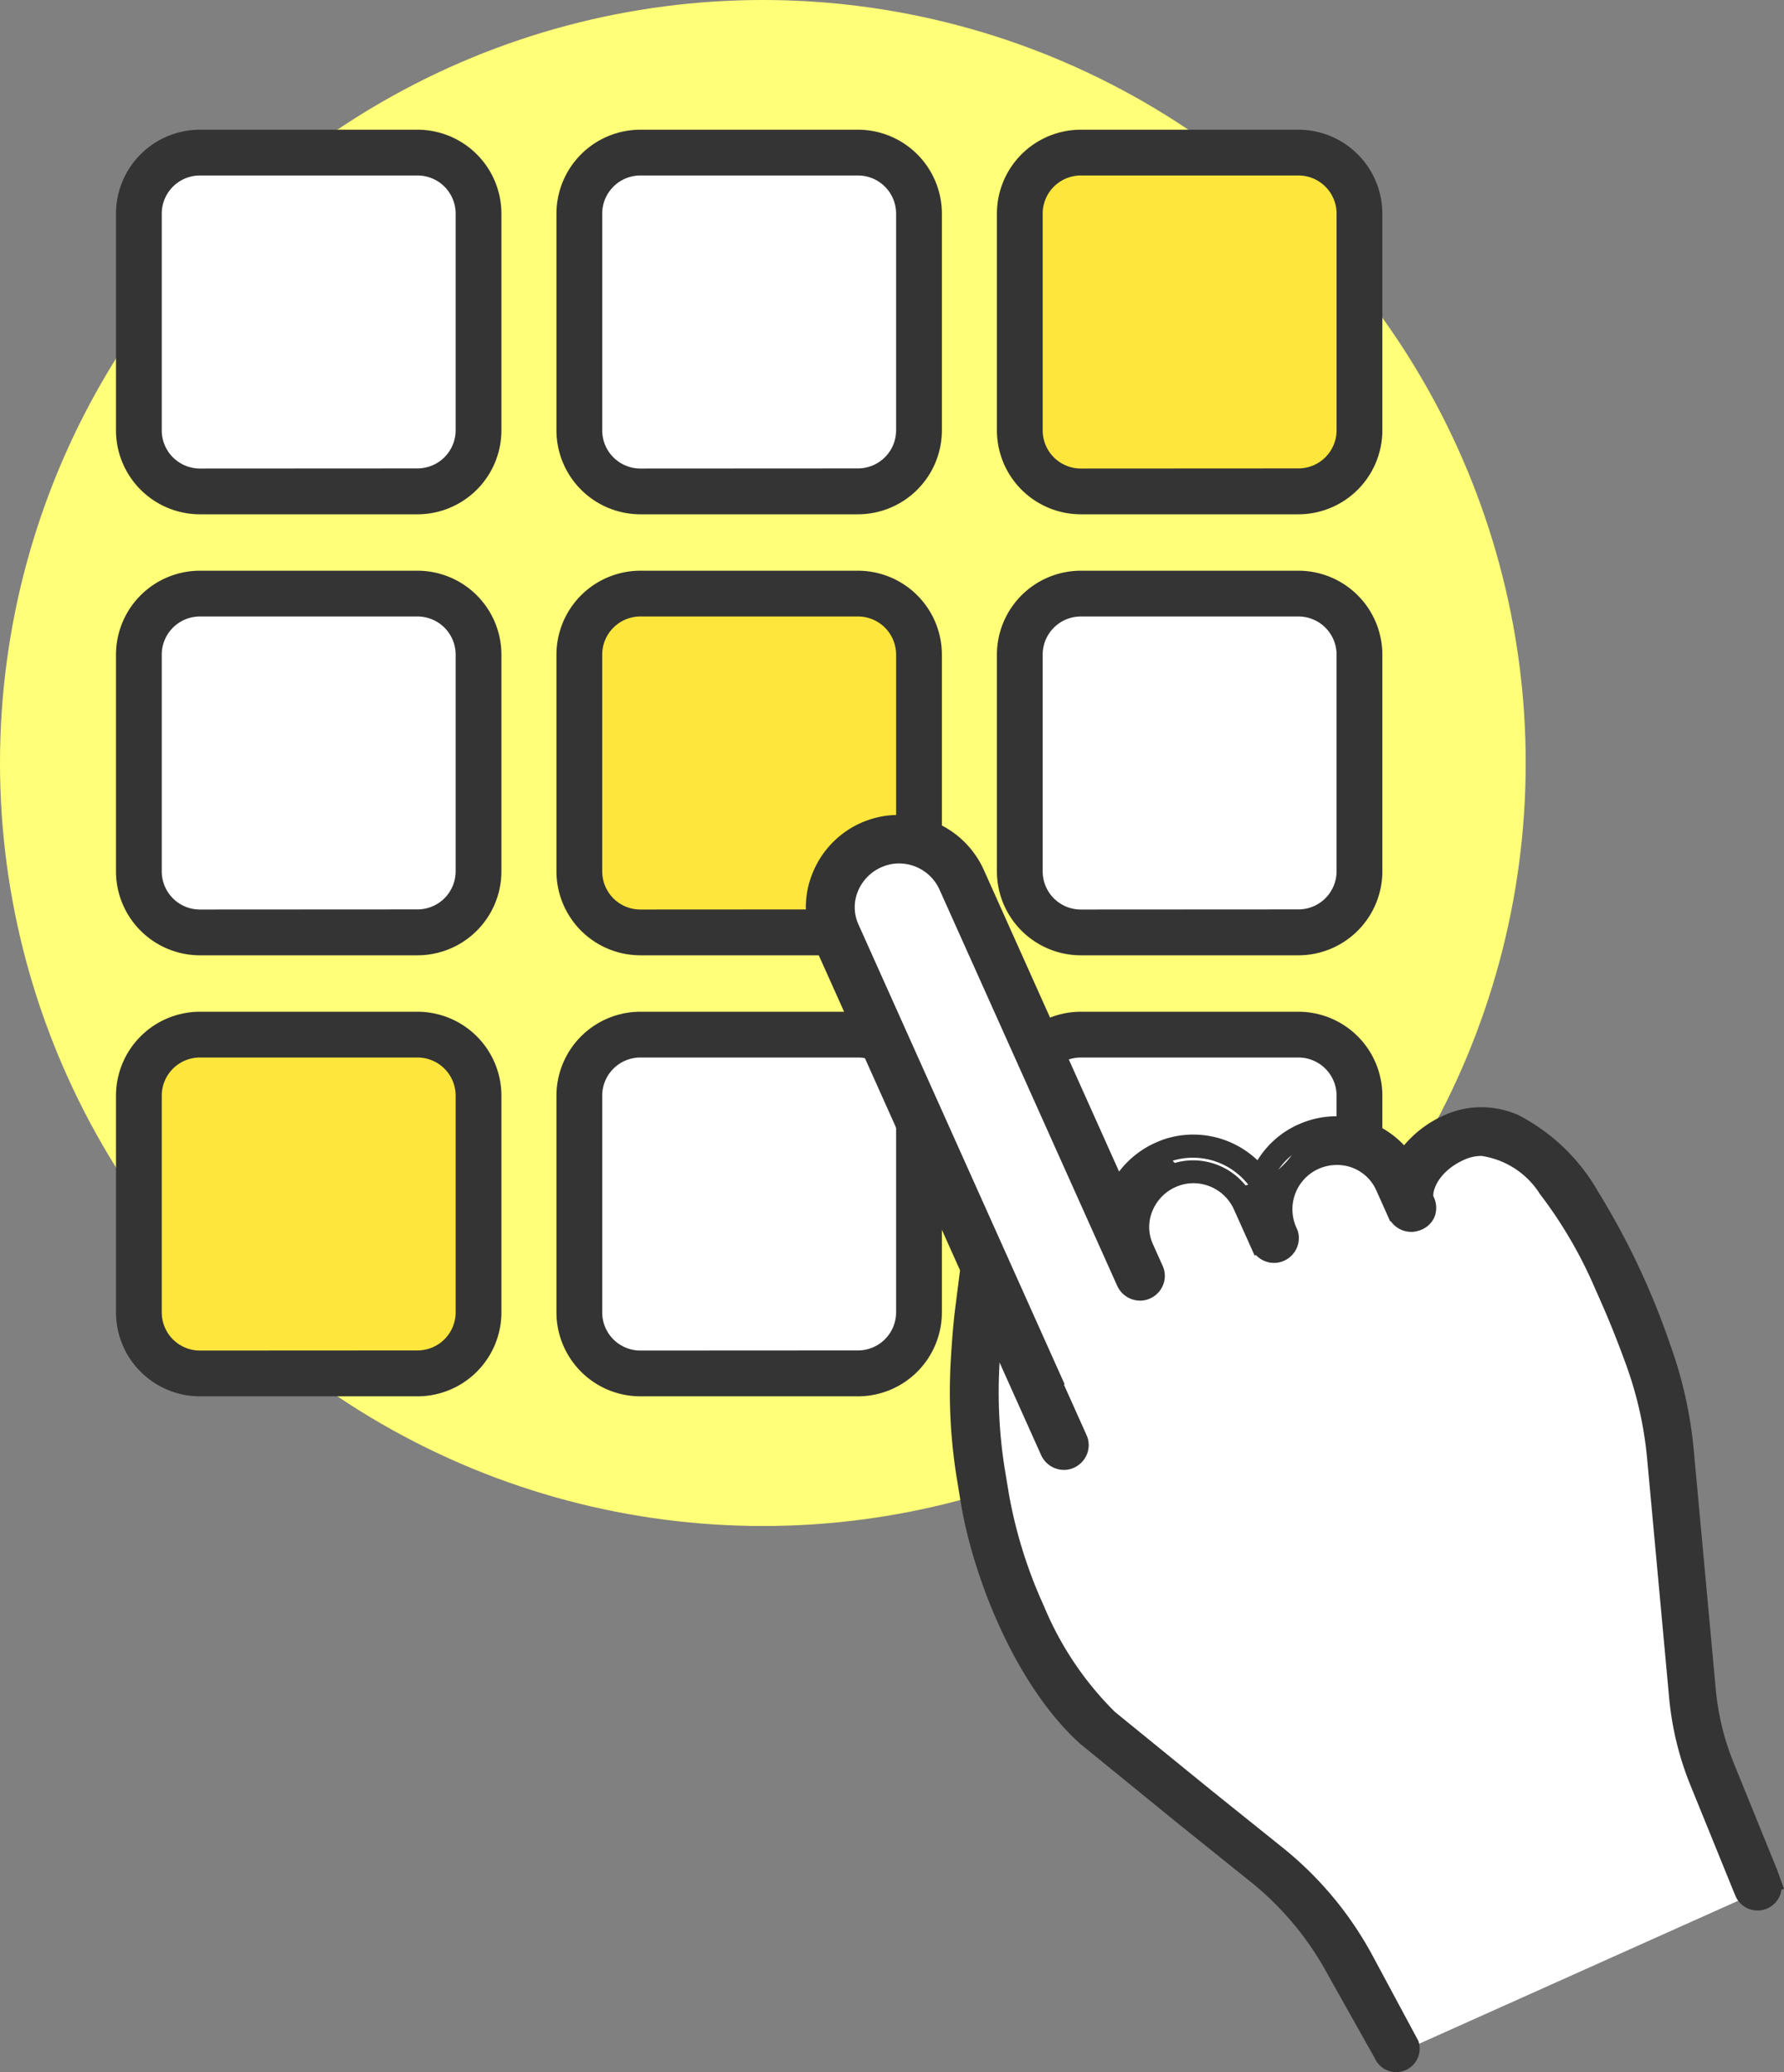
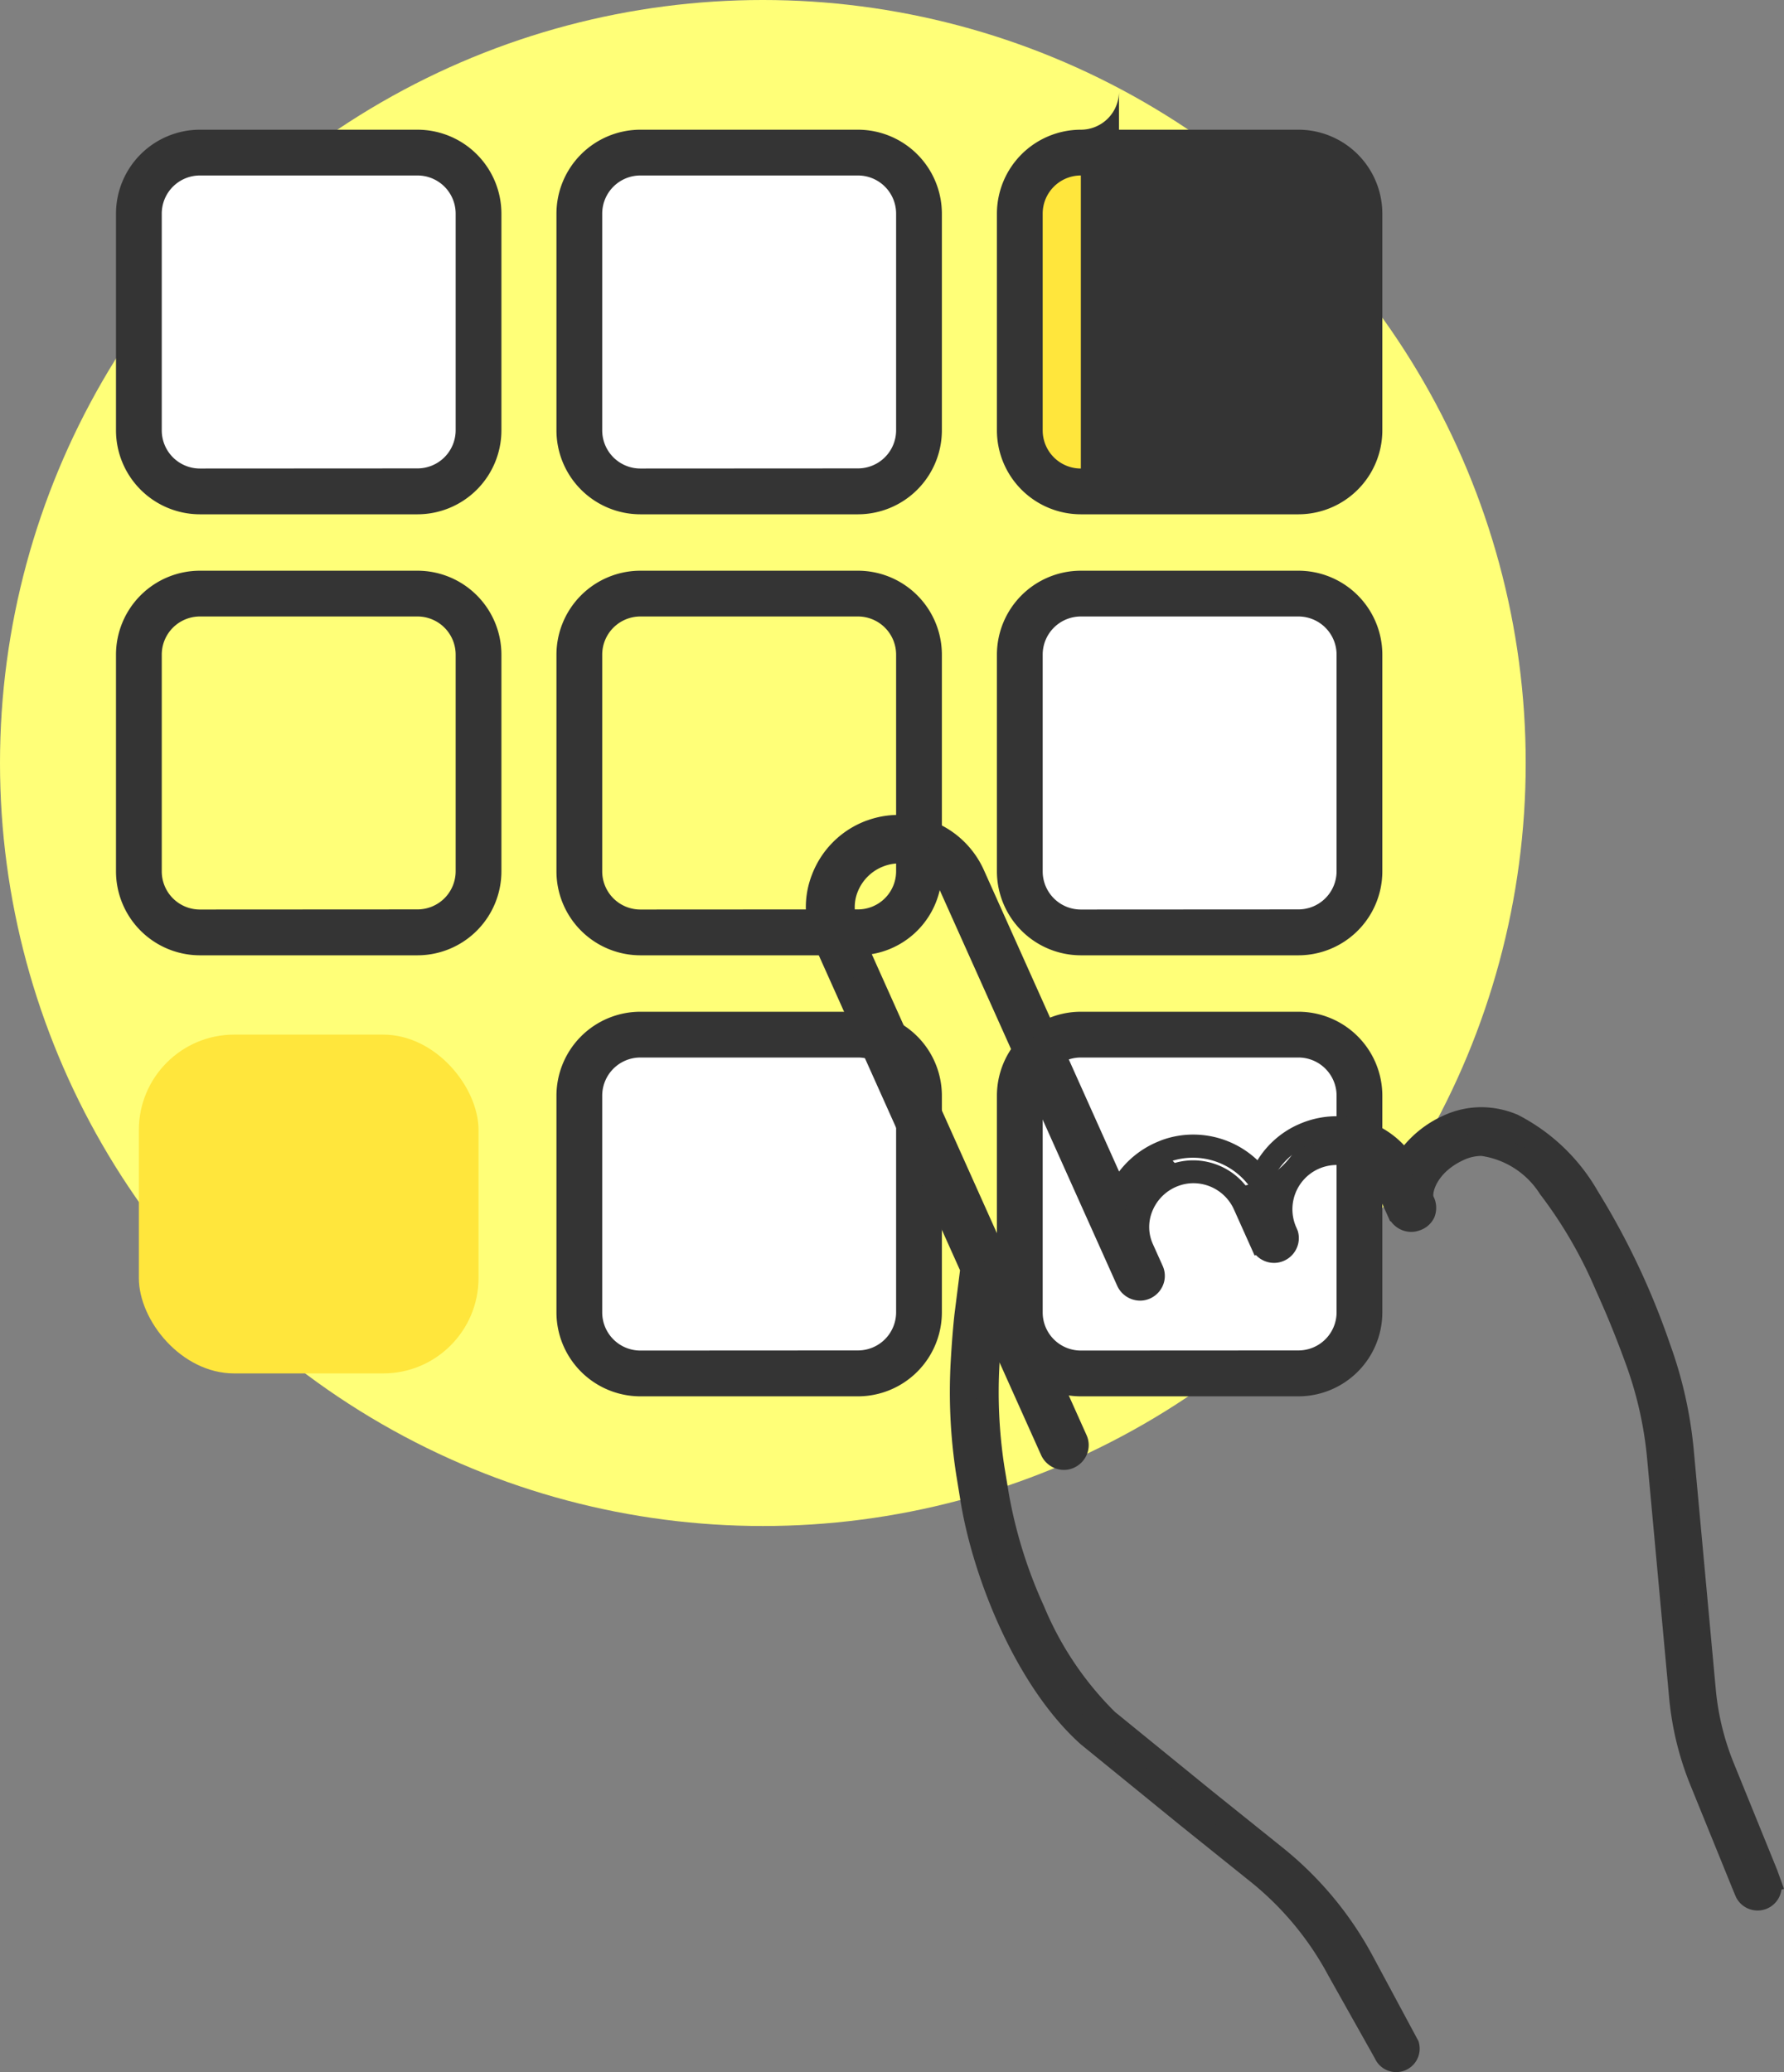
<svg xmlns="http://www.w3.org/2000/svg" width="74.809" height="86.882" viewBox="0 0 74.809 86.882">
  <rect x="0" y="0" width="74.809" height="86.882" fill="#808080" stroke="none" />
  <g id="グループ_475" data-name="グループ 475" transform="translate(-2100 -2305)">
    <circle id="楕円形_25" data-name="楕円形 25" cx="31.989" cy="31.989" r="31.989" transform="translate(2100 2305)" fill="#ffff78" />
    <rect id="長方形_106" data-name="長方形 106" width="14.243" height="14.205" rx="4" transform="translate(2105.823 2311.398)" fill="#fff" />
    <path id="長方形_106_-_アウトライン" data-name="長方形 106 - アウトライン" d="M2.019-1.5h9.124a3.523,3.523,0,0,1,3.519,3.519v9.086a3.523,3.523,0,0,1-3.519,3.519H2.019A3.523,3.523,0,0,1-1.5,11.105V2.019A3.523,3.523,0,0,1,2.019-1.5Zm9.124,14.2a1.6,1.6,0,0,0,1.6-1.6V2.019a1.6,1.6,0,0,0-1.6-1.6H2.019a1.6,1.6,0,0,0-1.6,1.6v9.086a1.6,1.6,0,0,0,1.6,1.6Z" transform="translate(2106.364 2311.938)" fill="#343434" />
    <rect id="長方形_107" data-name="長方形 107" width="14.243" height="14.205" rx="4" transform="translate(2124.294 2311.398)" fill="#fff" />
    <path id="長方形_107_-_アウトライン" data-name="長方形 107 - アウトライン" d="M2.019-1.5h9.124a3.523,3.523,0,0,1,3.519,3.519v9.086a3.523,3.523,0,0,1-3.519,3.519H2.019A3.523,3.523,0,0,1-1.5,11.105V2.019A3.523,3.523,0,0,1,2.019-1.5Zm9.124,14.2a1.6,1.6,0,0,0,1.6-1.6V2.019a1.6,1.6,0,0,0-1.6-1.6H2.019a1.6,1.6,0,0,0-1.6,1.6v9.086a1.6,1.6,0,0,0,1.6,1.6Z" transform="translate(2124.834 2311.938)" fill="#343434" />
    <rect id="長方形_108" data-name="長方形 108" width="14.243" height="14.205" rx="4" transform="translate(2142.764 2311.398)" fill="#ffe63c" />
-     <path id="長方形_108_-_アウトライン" data-name="長方形 108 - アウトライン" d="M2.019-1.5h9.124a3.523,3.523,0,0,1,3.519,3.519v9.086a3.523,3.523,0,0,1-3.519,3.519H2.019A3.523,3.523,0,0,1-1.5,11.105V2.019A3.523,3.523,0,0,1,2.019-1.5Zm9.124,14.2a1.6,1.6,0,0,0,1.6-1.6V2.019a1.6,1.6,0,0,0-1.6-1.6H2.019a1.6,1.6,0,0,0-1.6,1.6v9.086a1.6,1.6,0,0,0,1.6,1.6Z" transform="translate(2143.304 2311.938)" fill="#343434" />
-     <rect id="長方形_109" data-name="長方形 109" width="14.243" height="14.205" rx="4" transform="translate(2105.823 2329.887)" fill="#fff" />
+     <path id="長方形_108_-_アウトライン" data-name="長方形 108 - アウトライン" d="M2.019-1.5h9.124a3.523,3.523,0,0,1,3.519,3.519v9.086a3.523,3.523,0,0,1-3.519,3.519H2.019A3.523,3.523,0,0,1-1.5,11.105V2.019A3.523,3.523,0,0,1,2.019-1.5Za1.6,1.6,0,0,0,1.6-1.6V2.019a1.6,1.6,0,0,0-1.6-1.6H2.019a1.6,1.6,0,0,0-1.6,1.6v9.086a1.6,1.6,0,0,0,1.6,1.6Z" transform="translate(2143.304 2311.938)" fill="#343434" />
    <path id="長方形_109_-_アウトライン" data-name="長方形 109 - アウトライン" d="M2.019-1.5h9.124a3.523,3.523,0,0,1,3.519,3.519v9.086a3.523,3.523,0,0,1-3.519,3.519H2.019A3.523,3.523,0,0,1-1.5,11.105V2.019A3.523,3.523,0,0,1,2.019-1.5Zm9.124,14.2a1.6,1.6,0,0,0,1.6-1.6V2.019a1.6,1.6,0,0,0-1.6-1.6H2.019a1.6,1.6,0,0,0-1.6,1.6v9.086a1.6,1.6,0,0,0,1.6,1.6Z" transform="translate(2106.364 2330.427)" fill="#343434" />
-     <rect id="長方形_110" data-name="長方形 110" width="14.243" height="14.205" rx="4" transform="translate(2124.294 2329.887)" fill="#ffe63c" />
    <path id="長方形_110_-_アウトライン" data-name="長方形 110 - アウトライン" d="M2.019-1.5h9.124a3.523,3.523,0,0,1,3.519,3.519v9.086a3.523,3.523,0,0,1-3.519,3.519H2.019A3.523,3.523,0,0,1-1.5,11.105V2.019A3.523,3.523,0,0,1,2.019-1.5Zm9.124,14.2a1.6,1.6,0,0,0,1.6-1.6V2.019a1.6,1.6,0,0,0-1.6-1.6H2.019a1.6,1.6,0,0,0-1.6,1.6v9.086a1.6,1.6,0,0,0,1.6,1.6Z" transform="translate(2124.834 2330.427)" fill="#343434" />
    <rect id="長方形_111" data-name="長方形 111" width="14.243" height="14.205" rx="4" transform="translate(2142.764 2329.887)" fill="#fff" />
    <path id="長方形_111_-_アウトライン" data-name="長方形 111 - アウトライン" d="M2.019-1.5h9.124a3.523,3.523,0,0,1,3.519,3.519v9.086a3.523,3.523,0,0,1-3.519,3.519H2.019A3.523,3.523,0,0,1-1.5,11.105V2.019A3.523,3.523,0,0,1,2.019-1.5Zm9.124,14.2a1.6,1.6,0,0,0,1.6-1.6V2.019a1.6,1.6,0,0,0-1.6-1.6H2.019a1.6,1.6,0,0,0-1.6,1.6v9.086a1.6,1.6,0,0,0,1.6,1.6Z" transform="translate(2143.304 2330.427)" fill="#343434" />
    <rect id="長方形_112" data-name="長方形 112" width="14.243" height="14.205" rx="4" transform="translate(2105.823 2348.376)" fill="#ffe63c" />
-     <path id="長方形_112_-_アウトライン" data-name="長方形 112 - アウトライン" d="M2.019-1.5h9.124a3.523,3.523,0,0,1,3.519,3.519v9.086a3.523,3.523,0,0,1-3.519,3.519H2.019A3.523,3.523,0,0,1-1.5,11.105V2.019A3.523,3.523,0,0,1,2.019-1.5Zm9.124,14.2a1.6,1.6,0,0,0,1.6-1.6V2.019a1.6,1.6,0,0,0-1.6-1.6H2.019a1.6,1.6,0,0,0-1.6,1.6v9.086a1.6,1.6,0,0,0,1.6,1.6Z" transform="translate(2106.364 2348.917)" fill="#343434" />
    <rect id="長方形_113" data-name="長方形 113" width="14.243" height="14.205" rx="4" transform="translate(2124.294 2348.376)" fill="#fff" />
    <path id="長方形_113_-_アウトライン" data-name="長方形 113 - アウトライン" d="M2.019-1.5h9.124a3.523,3.523,0,0,1,3.519,3.519v9.086a3.523,3.523,0,0,1-3.519,3.519H2.019A3.523,3.523,0,0,1-1.5,11.105V2.019A3.523,3.523,0,0,1,2.019-1.5Zm9.124,14.2a1.6,1.6,0,0,0,1.6-1.6V2.019a1.6,1.6,0,0,0-1.6-1.6H2.019a1.6,1.6,0,0,0-1.6,1.6v9.086a1.6,1.6,0,0,0,1.6,1.6Z" transform="translate(2124.834 2348.917)" fill="#343434" />
    <rect id="長方形_114" data-name="長方形 114" width="14.243" height="14.205" rx="4" transform="translate(2142.764 2348.376)" fill="#fff" />
    <path id="長方形_114_-_アウトライン" data-name="長方形 114 - アウトライン" d="M2.019-1.5h9.124a3.523,3.523,0,0,1,3.519,3.519v9.086a3.523,3.523,0,0,1-3.519,3.519H2.019A3.523,3.523,0,0,1-1.5,11.105V2.019A3.523,3.523,0,0,1,2.019-1.5Zm9.124,14.2a1.6,1.6,0,0,0,1.6-1.6V2.019a1.6,1.6,0,0,0-1.6-1.6H2.019a1.6,1.6,0,0,0-1.6,1.6v9.086a1.6,1.6,0,0,0,1.6,1.6Z" transform="translate(2143.304 2348.917)" fill="#343434" />
    <g id="グループ_121" data-name="グループ 121" transform="translate(2133.794 2339.164)">
-       <path id="パス_241" data-name="パス 241" d="M2187.353,2379.221c.042.093.082.184.12.274.4.912.764,1.831,1.072,2.676a16.227,16.227,0,0,1,.912,4.081l.921,10.006a12.376,12.376,0,0,0,.864,3.549l1.808,4.45.082.191,0,.008.072.164L2179,2410.985l-.058-.109-1.882-3.5a14.427,14.427,0,0,0-3.682-4.424l-2.918-2.341-4.119-3.352a13.8,13.8,0,0,1-3.1-4.606,19.849,19.849,0,0,1-1.506-4.823l-.188-1.14a21.087,21.087,0,0,1-.211-4.4c.073-1.276.159-1.948.159-1.948l2.5,5.584a.57.57,0,0,0,.69.317.555.555,0,0,0,.343-.747l-1.071-2.387.033-.014-8.534-19.023a2.225,2.225,0,0,1-.034-1.741,2.361,2.361,0,0,1,1.386-1.344,2.337,2.337,0,0,1,2.923,1.242l7.447,16.6a.572.572,0,0,0,.695.317.552.552,0,0,0,.339-.746l-.416-.926a2.219,2.219,0,0,1-.031-1.742,2.34,2.34,0,0,1,4.312-.1l.687,1.531h0l.035.079a.569.569,0,0,0,.665.323.558.558,0,0,0,.4-.685l-.045-.1c-.016-.035-.031-.071-.046-.108a2.344,2.344,0,0,1,1.176-2.962,2.3,2.3,0,0,1,3.089,1.1l.482,1.073,0,0,.027.061a.573.573,0,0,0,.694.319.519.519,0,0,0,.322-.789c-.174-.387.131-1.535,1.533-2.164,2.351-1.054,4.531,2.164,6.1,5.6C2187.254,2379,2187.3,2379.113,2187.353,2379.221Z" transform="translate(-2153.702 -2359.278)" fill="#fff" />
      <path id="パス_242" data-name="パス 242" d="M2182.757,2371.684a3.317,3.317,0,0,0-2.708.016,3.964,3.964,0,0,0-1.852,1.631,3.4,3.4,0,0,0-4.261-1.245l-.053.023a3.174,3.174,0,0,1-5.712.647c-.075.029-.15.058-.223.09a3.413,3.413,0,0,0-1.777,1.828l-6.057-13.5a3.422,3.422,0,0,0-4.289-1.814c-.075.027-.15.058-.221.09a3.411,3.411,0,0,0-1.794,1.871,3.288,3.288,0,0,0,.052,2.582l6.188,13.794-.24,1.9c0,.027-.09.724-.164,2.019a22.147,22.147,0,0,0,.223,4.639l.186,1.139c.507,3.11,2.25,7.53,4.875,9.885l.02.018,4.145,3.374,2.917,2.341a13.215,13.215,0,0,1,3.4,4.093l1.972,3.508h0a.5.5,0,0,0,.945-.343l-1.882-3.5a14.438,14.438,0,0,0-3.681-4.424l-2.918-2.341-4.119-3.352a13.809,13.809,0,0,1-3.1-4.606,19.853,19.853,0,0,1-1.506-4.823l-.188-1.14a21.073,21.073,0,0,1-.211-4.4c.073-1.277.159-1.948.159-1.948l2.5,5.584a.57.57,0,0,0,.69.317.555.555,0,0,0,.343-.748l-1.149-2.562.031-.014-8.454-18.848a2.223,2.223,0,0,1-.034-1.741,2.363,2.363,0,0,1,1.386-1.344,2.337,2.337,0,0,1,2.923,1.243l7.448,16.6a.572.572,0,0,0,.695.317.553.553,0,0,0,.34-.746l-.416-.927a2.219,2.219,0,0,1-.031-1.742,2.34,2.34,0,0,1,4.311-.1l.688,1.531h0l.035.079a.569.569,0,0,0,.665.323.558.558,0,0,0,.4-.685l-.044-.1c-.016-.035-.032-.071-.046-.107a2.344,2.344,0,0,1,1.175-2.963,2.3,2.3,0,0,1,3.089,1.1l.4.9h0l.106.237a.572.572,0,0,0,.694.319.52.52,0,0,0,.322-.79c-.174-.386.13-1.534,1.533-2.164,2.351-1.054,4.53,2.164,6.1,5.6.051.108.1.219.149.327s.082.184.12.274c.4.912.764,1.831,1.072,2.676a16.243,16.243,0,0,1,.912,4.081l.921,10.006a12.4,12.4,0,0,0,.864,3.549l1.809,4.45.081.192,0,.008a.529.529,0,0,0,.96-.44h0l-.123-.342-1.809-4.45a11.33,11.33,0,0,1-.79-3.241l-.92-10.006a17.427,17.427,0,0,0-.973-4.353C2186.95,2375.728,2184.894,2372.589,2182.757,2371.684Z" transform="translate(-2153.091 -2358.669)" fill="#343434" />
      <path id="パス_242_-_アウトライン" data-name="パス 242 - アウトライン" d="M2156.719,2358.4a3.911,3.911,0,0,1,3.562,2.306l5.672,12.646a3.93,3.93,0,0,1,1.528-1.21c.083-.037.162-.068.239-.1l.015-.006a3.857,3.857,0,0,1,1.327-.235,3.911,3.911,0,0,1,2.694,1.076,3.862,3.862,0,0,1,1.652-1.472l.062-.027a3.907,3.907,0,0,1,3.453.118,3.831,3.831,0,0,1,.981.755,4.643,4.643,0,0,1,1.678-1.258,3.782,3.782,0,0,1,1.559-.34,3.921,3.921,0,0,1,1.532.319,8.137,8.137,0,0,1,3.353,3.2,31.7,31.7,0,0,1,3.027,6.406,17.875,17.875,0,0,1,1,4.473l.921,10.005a10.847,10.847,0,0,0,.756,3.1l1.816,4.468.289.8-.107.035a1.01,1.01,0,0,1-1.9.323l-.01-.02-.009-.023-.082-.193-1.809-4.45a12.87,12.87,0,0,1-.9-3.687l-.921-10.005a15.777,15.777,0,0,0-.886-3.961c-.346-.95-.7-1.84-1.059-2.645l0,0c-.037-.088-.076-.176-.117-.267l-.042-.093c-.034-.076-.069-.153-.1-.228v0a18.556,18.556,0,0,0-2.291-3.914,3.5,3.5,0,0,0-2.456-1.6,1.764,1.764,0,0,0-.722.161c-1.132.509-1.337,1.357-1.289,1.535a1.063,1.063,0,0,1,.039.877,1.037,1.037,0,0,1-.646.558,1,1,0,0,1-.324.054,1.056,1.056,0,0,1-.86-.451l-.023.01-.593-1.323a1.792,1.792,0,0,0-1.642-1.042,1.886,1.886,0,0,0-.806.181,1.858,1.858,0,0,0-.931,2.354c.009.025.022.054.035.083l.06.141.008.028a1.031,1.031,0,0,1-.092.781,1.043,1.043,0,0,1-.635.5,1.014,1.014,0,0,1-.275.038,1.046,1.046,0,0,1-.758-.329l-.057.019-.179-.4-.687-1.531a1.865,1.865,0,0,0-1.7-1.1,1.806,1.806,0,0,0-.625.112,1.873,1.873,0,0,0-1.1,1.068l0,0a1.737,1.737,0,0,0,.024,1.367l.416.926a1.02,1.02,0,0,1,0,.825,1.048,1.048,0,0,1-.627.572,1,1,0,0,1-.324.053,1.059,1.059,0,0,1-.962-.629l-7.447-16.6a1.862,1.862,0,0,0-1.7-1.1,1.787,1.787,0,0,0-.623.112,1.884,1.884,0,0,0-1.106,1.069,1.747,1.747,0,0,0,.025,1.368l8.65,19.286-.031.014.953,2.126a1.018,1.018,0,0,1,0,.823,1.054,1.054,0,0,1-.63.575,1,1,0,0,1-.322.053,1.057,1.057,0,0,1-.96-.629l-1.742-3.882c0,.026,0,.052,0,.079a20.567,20.567,0,0,0,.206,4.3l.188,1.139a19.5,19.5,0,0,0,1.469,4.7l0,0a13.523,13.523,0,0,0,2.975,4.436l4.108,3.343,2.917,2.341a14.811,14.811,0,0,1,3.8,4.572l1.907,3.55.014.051a.984.984,0,0,1-1.845.668h0l-1.954-3.477a12.737,12.737,0,0,0-3.282-3.945l-2.921-2.344-4.183-3.406c-2.713-2.434-4.508-6.976-5.029-10.165l-.186-1.139a22.65,22.65,0,0,1-.229-4.744c.073-1.28.157-1.974.167-2.052l.223-1.766-6.132-13.672a3.759,3.759,0,0,1-.06-2.956,3.889,3.889,0,0,1,2.044-2.131c.085-.038.17-.073.253-.1A3.831,3.831,0,0,1,2156.719,2358.4Zm9.2,17.227-6.516-14.529a2.95,2.95,0,0,0-2.687-1.739,2.88,2.88,0,0,0-1,.179c-.062.023-.126.049-.19.077a2.938,2.938,0,0,0-1.545,1.609,2.81,2.81,0,0,0,.044,2.21l6.242,13.917-.258,2.04s-.086.68-.16,1.98a21.625,21.625,0,0,0,.218,4.534l.186,1.14c.494,3.028,2.182,7.324,4.72,9.6l.011.01,4.138,3.368,2.916,2.339a13.685,13.685,0,0,1,3.525,4.236l2,3.554a.023.023,0,0,0,.023,0,.019.019,0,0,0,.01-.008l-1.841-3.427a13.869,13.869,0,0,0-3.559-4.277l-2.921-2.343-4.137-3.367a14.453,14.453,0,0,1-3.218-4.767,20.5,20.5,0,0,1-1.542-4.943l-.188-1.139a21.564,21.564,0,0,1-.216-4.506c.073-1.278.158-1.953.162-1.981l.214-1.695,3.2,7.142a.1.1,0,0,0,.084.061.039.039,0,0,0,.015,0,.092.092,0,0,0,.058-.05.055.055,0,0,0,0-.047l-1.345-3,.031-.014-8.258-18.411a2.693,2.693,0,0,1-.042-2.114,2.847,2.847,0,0,1,1.666-1.617,2.757,2.757,0,0,1,.956-.171,2.821,2.821,0,0,1,2.572,1.667l7.448,16.6a.1.1,0,0,0,.086.062l.017,0a.086.086,0,0,0,.055-.047.06.06,0,0,0,0-.048l-.416-.927a2.688,2.688,0,0,1-.04-2.115,2.835,2.835,0,0,1,1.665-1.618,2.768,2.768,0,0,1,.957-.171,2.826,2.826,0,0,1,2.574,1.667l.51,1.135h0l.214.476a.1.1,0,0,0,.082.059l.014,0a.089.089,0,0,0,.057-.042.075.075,0,0,0,.01-.035l-.024-.056c-.018-.04-.037-.082-.055-.128a2.82,2.82,0,0,1,2.632-3.842,2.754,2.754,0,0,1,2.518,1.609l.211.472,0,0,.3.663a.11.11,0,0,0,.087.064l.016,0a.293.293,0,0,0,.07-.034.379.379,0,0,0-.033-.105,1.68,1.68,0,0,1,.194-1.42,3.285,3.285,0,0,1,1.581-1.378,2.716,2.716,0,0,1,1.115-.245,4.354,4.354,0,0,1,3.2,1.959,19.5,19.5,0,0,1,2.417,4.118c.037.079.073.158.108.237l.044.1c.042.094.083.186.121.277.365.824.73,1.734,1.083,2.7a16.723,16.723,0,0,1,.939,4.2l.922,10.005a11.9,11.9,0,0,0,.83,3.413l1.807,4.446.074.175a.049.049,0,0,0,.039.02.048.048,0,0,0,.02,0,.05.05,0,0,0,.026-.064l-.2-.475.018-.006-1.753-4.312a11.8,11.8,0,0,1-.823-3.379l-.92-10.005a16.924,16.924,0,0,0-.946-4.232,30.774,30.774,0,0,0-2.928-6.209,7.236,7.236,0,0,0-2.924-2.842,2.845,2.845,0,0,0-2.325.011,3.5,3.5,0,0,0-1.631,1.428l-.394.7-.43-.678a2.908,2.908,0,0,0-2.443-1.326,2.952,2.952,0,0,0-1.217.262l-.05.022a2.911,2.911,0,0,0-1.495,1.63l-.32.855-.523-.748a2.945,2.945,0,0,0-2.412-1.252,2.9,2.9,0,0,0-.993.175h0c-.068.026-.133.051-.192.078a2.932,2.932,0,0,0-1.528,1.57Z" transform="translate(-2152.82 -2358.398)" fill="#343434" />
    </g>
  </g>
</svg>